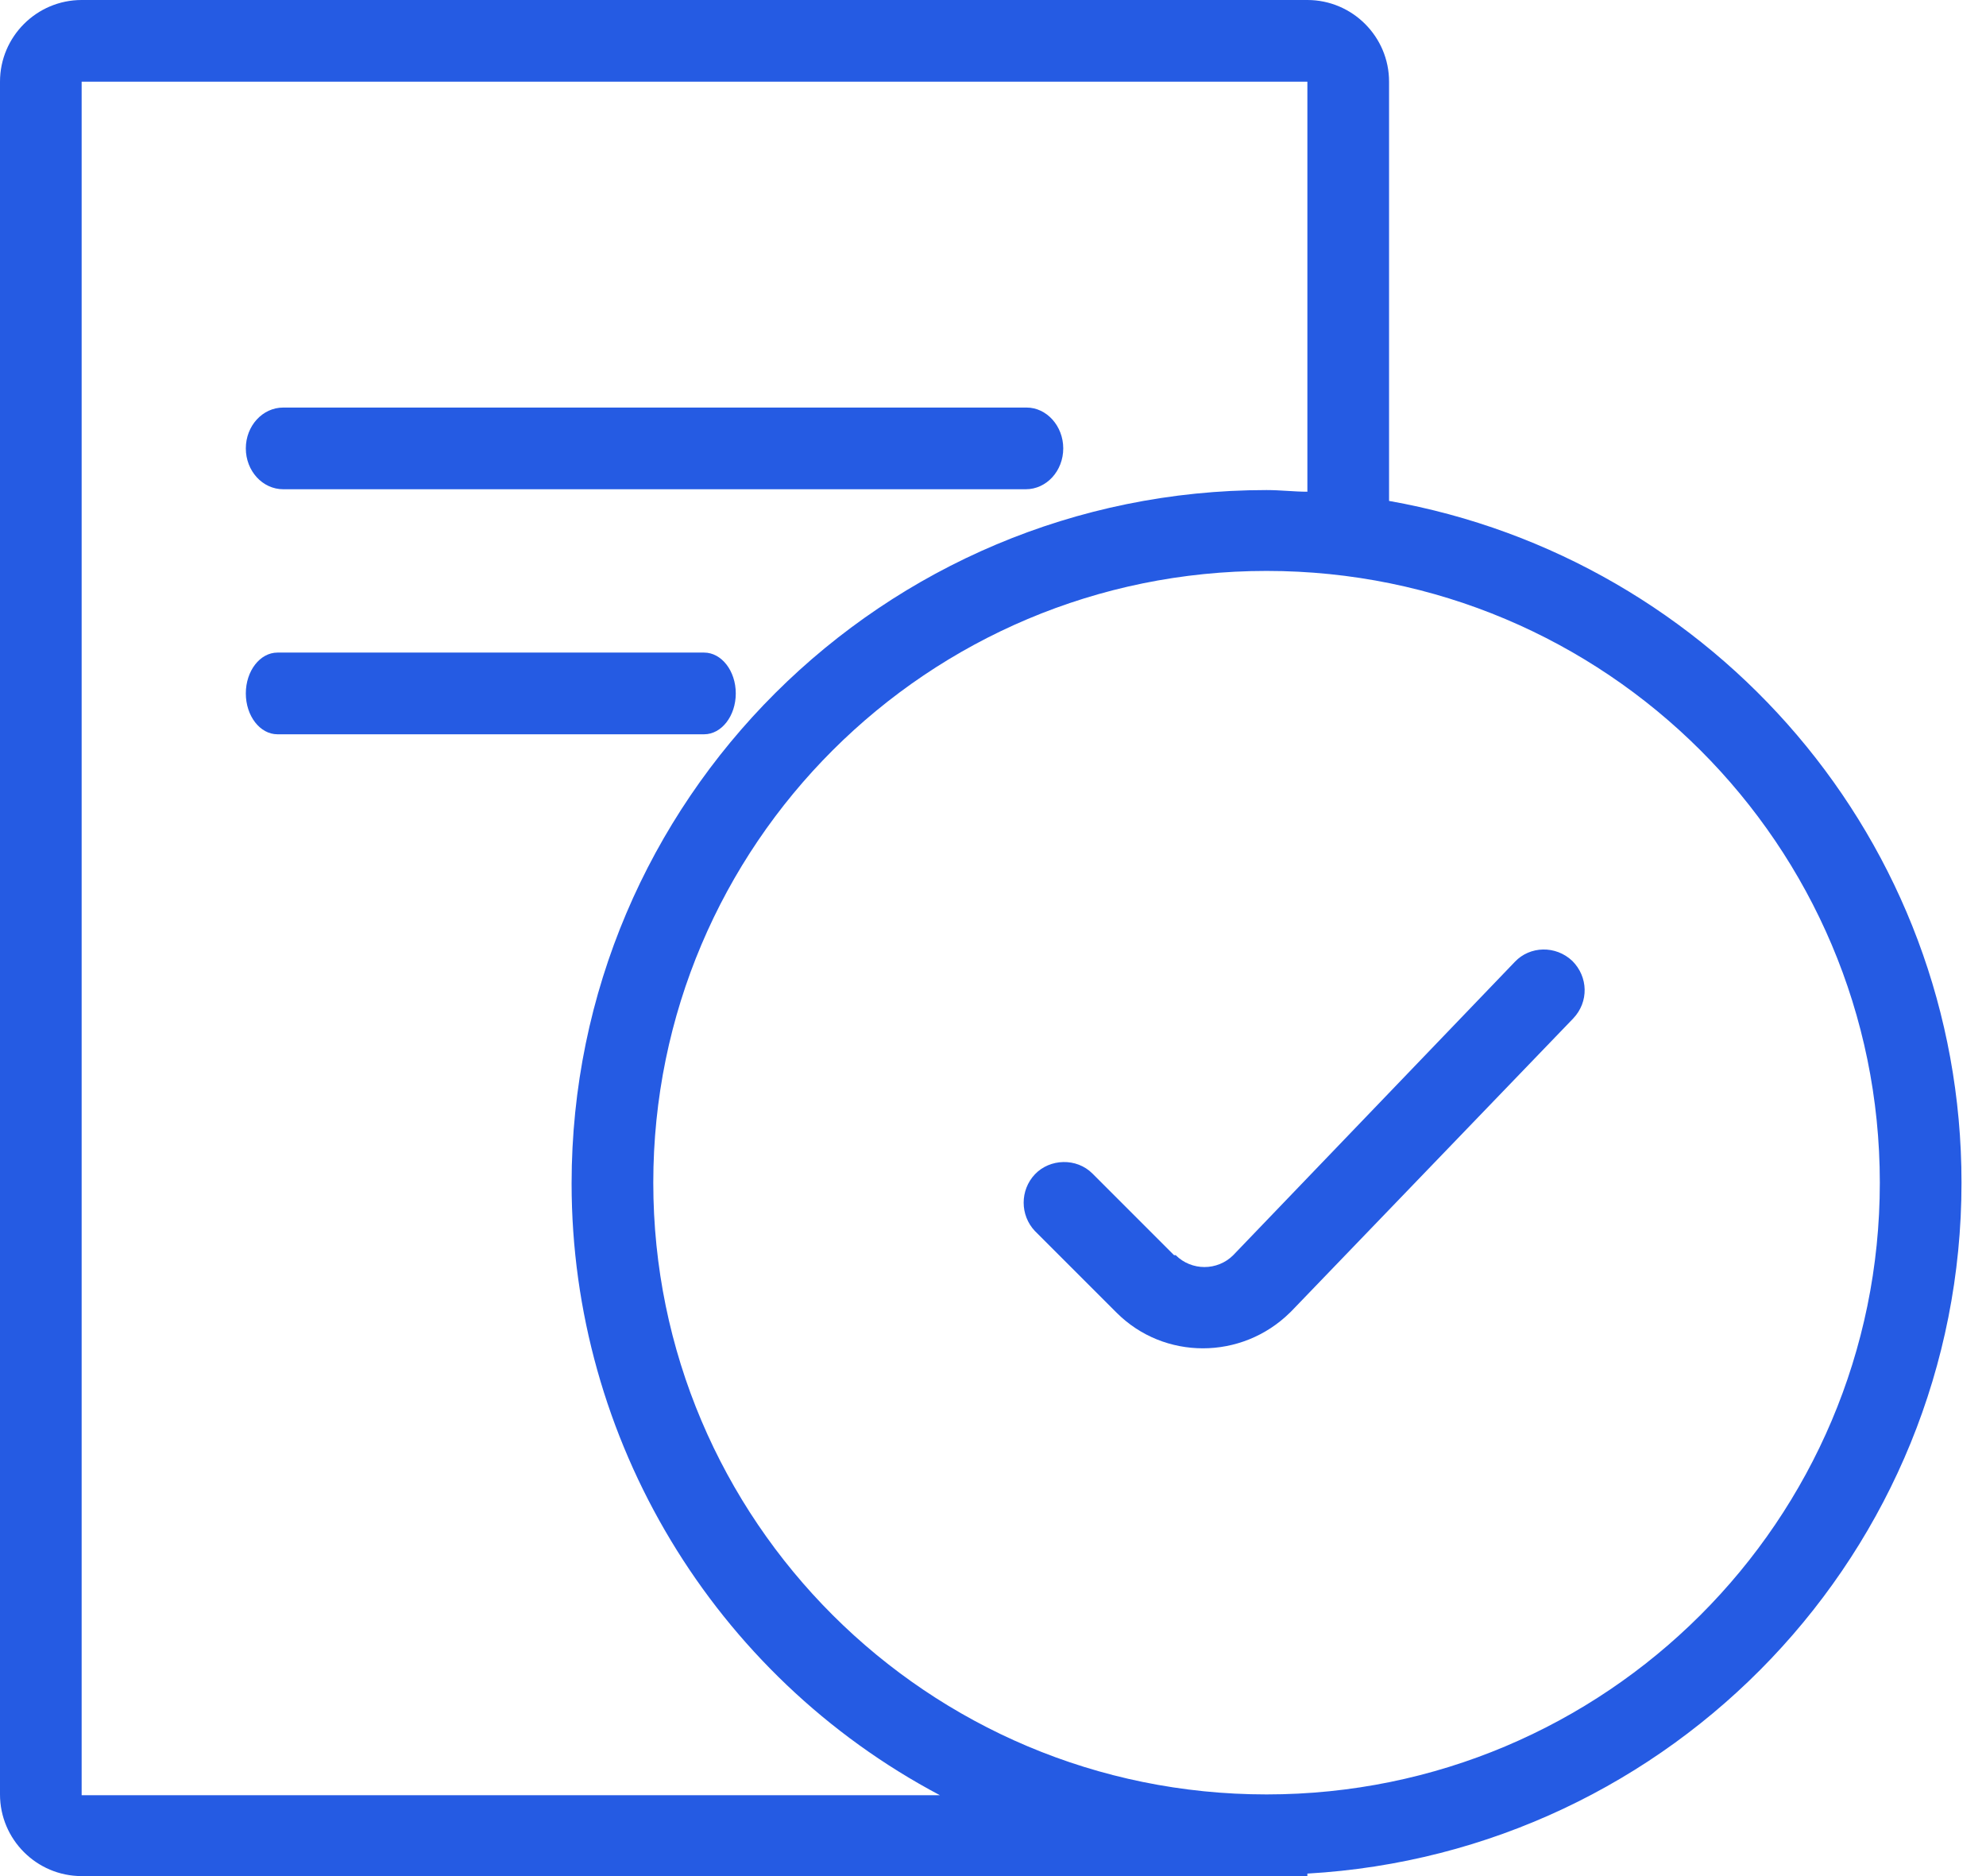
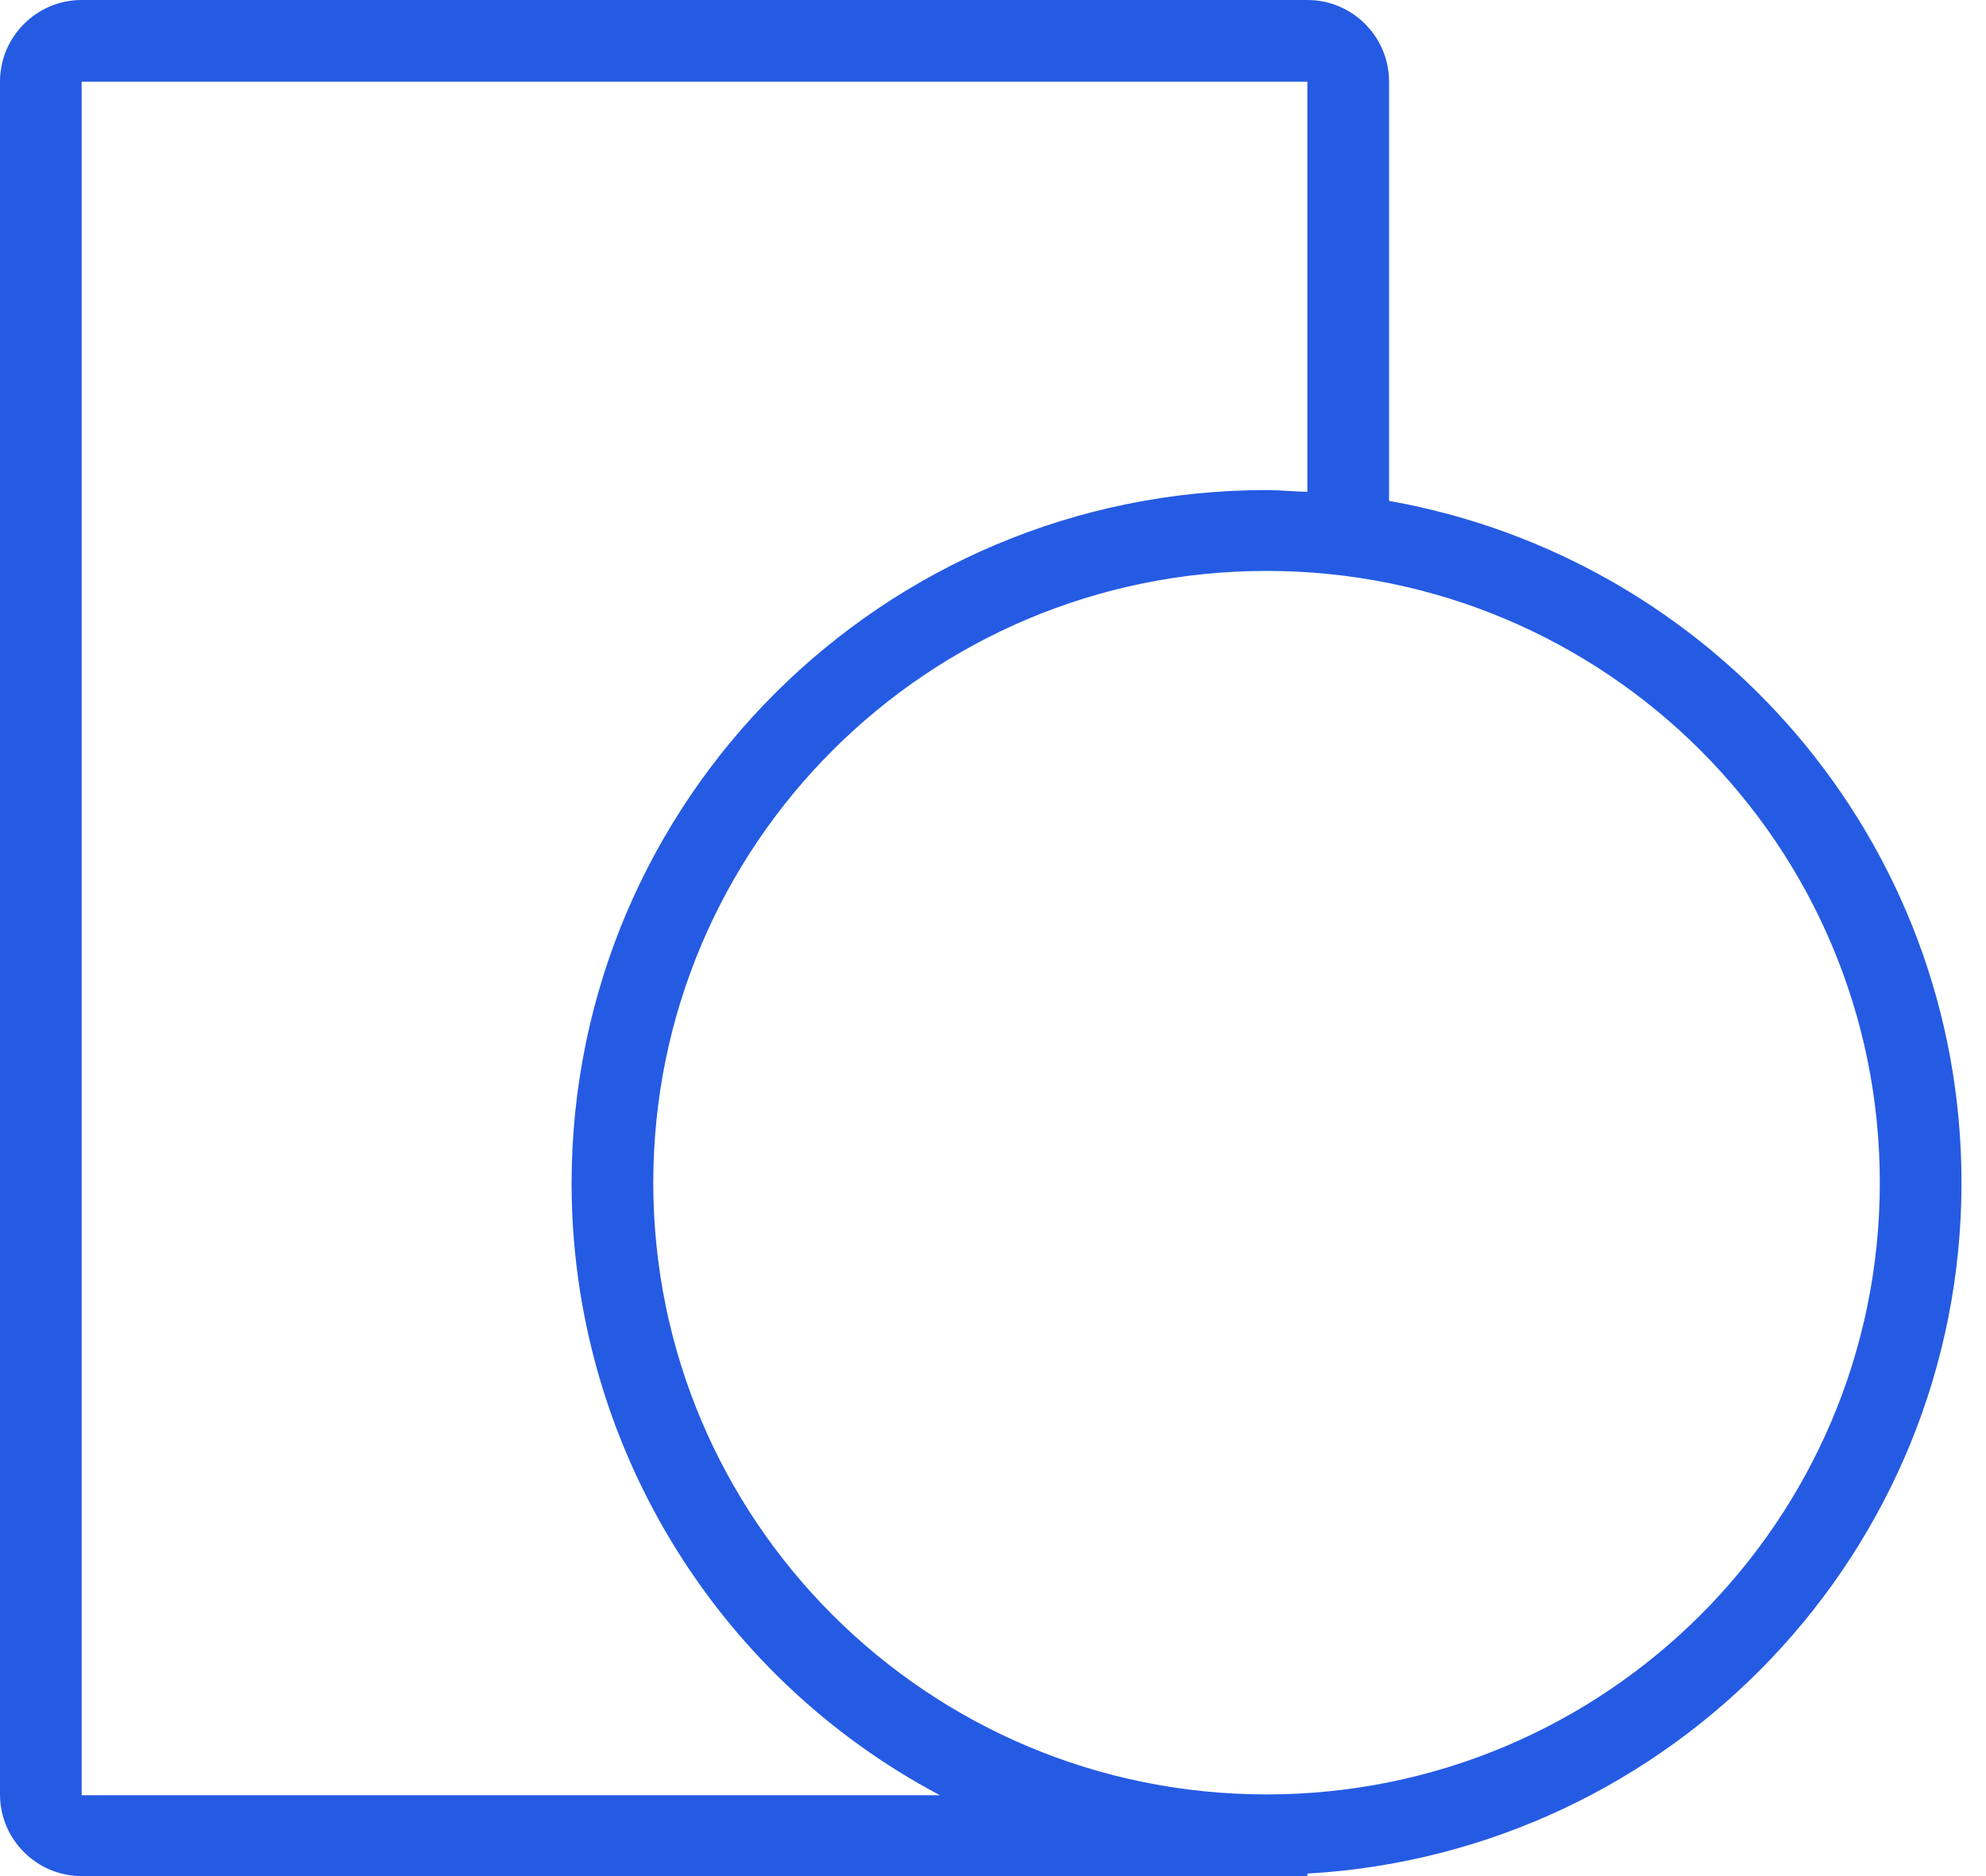
<svg xmlns="http://www.w3.org/2000/svg" width="54" height="51" viewBox="0 0 54 51" fill="#255BE3">
  <g id="icono">
-     <path id="Vector" d="M20.006 18.85C20.006 18.239 19.62 17.74 19.145 17.74H7.545C7.069 17.74 6.684 18.239 6.684 18.85C6.684 19.462 7.069 19.961 7.545 19.961H19.145C19.62 19.961 20.006 19.462 20.006 18.85ZM31.923 34.121L29.703 31.901C29.272 31.47 28.547 31.493 28.139 31.923C27.732 32.354 27.732 33.033 28.139 33.464L30.36 35.684C31.651 36.976 33.758 36.976 35.072 35.684C35.072 35.684 35.087 35.669 35.118 35.639L42.776 27.686C43.206 27.233 43.183 26.554 42.753 26.123C42.3 25.693 41.597 25.715 41.19 26.146L33.532 34.121C33.101 34.551 32.399 34.551 31.968 34.121H31.923ZM7.703 13.3H27.89C28.457 13.3 28.91 12.801 28.91 12.189C28.91 11.578 28.457 11.079 27.913 11.079H7.703C7.137 11.079 6.684 11.578 6.684 12.189C6.684 12.801 7.137 13.3 7.703 13.3Z" fill="inherit" />
    <path id="Vector_2" d="M51.113 32.15C51.113 41.326 43.659 48.78 34.438 48.78C25.217 48.78 17.763 41.326 17.763 32.15C17.763 22.974 25.217 15.52 34.438 15.52C43.659 15.52 51.113 22.974 51.113 32.15ZM2.22 48.78V2.22H35.548V13.367C35.186 13.367 34.823 13.322 34.438 13.322C24.016 13.322 15.542 21.75 15.542 32.172C15.542 39.128 19.394 45.54 25.557 48.802H2.22V48.78ZM37.769 2.22C37.769 0.997 36.772 0 35.548 0H2.22C0.997 0 0 0.997 0 2.22V48.78C0 50.003 0.997 51 2.22 51H35.548V50.932C45.472 50.366 53.334 42.164 53.334 32.15C53.334 22.861 46.605 15.18 37.769 13.617V13.413V2.22Z" fill="inherit" />
  </g>
</svg>